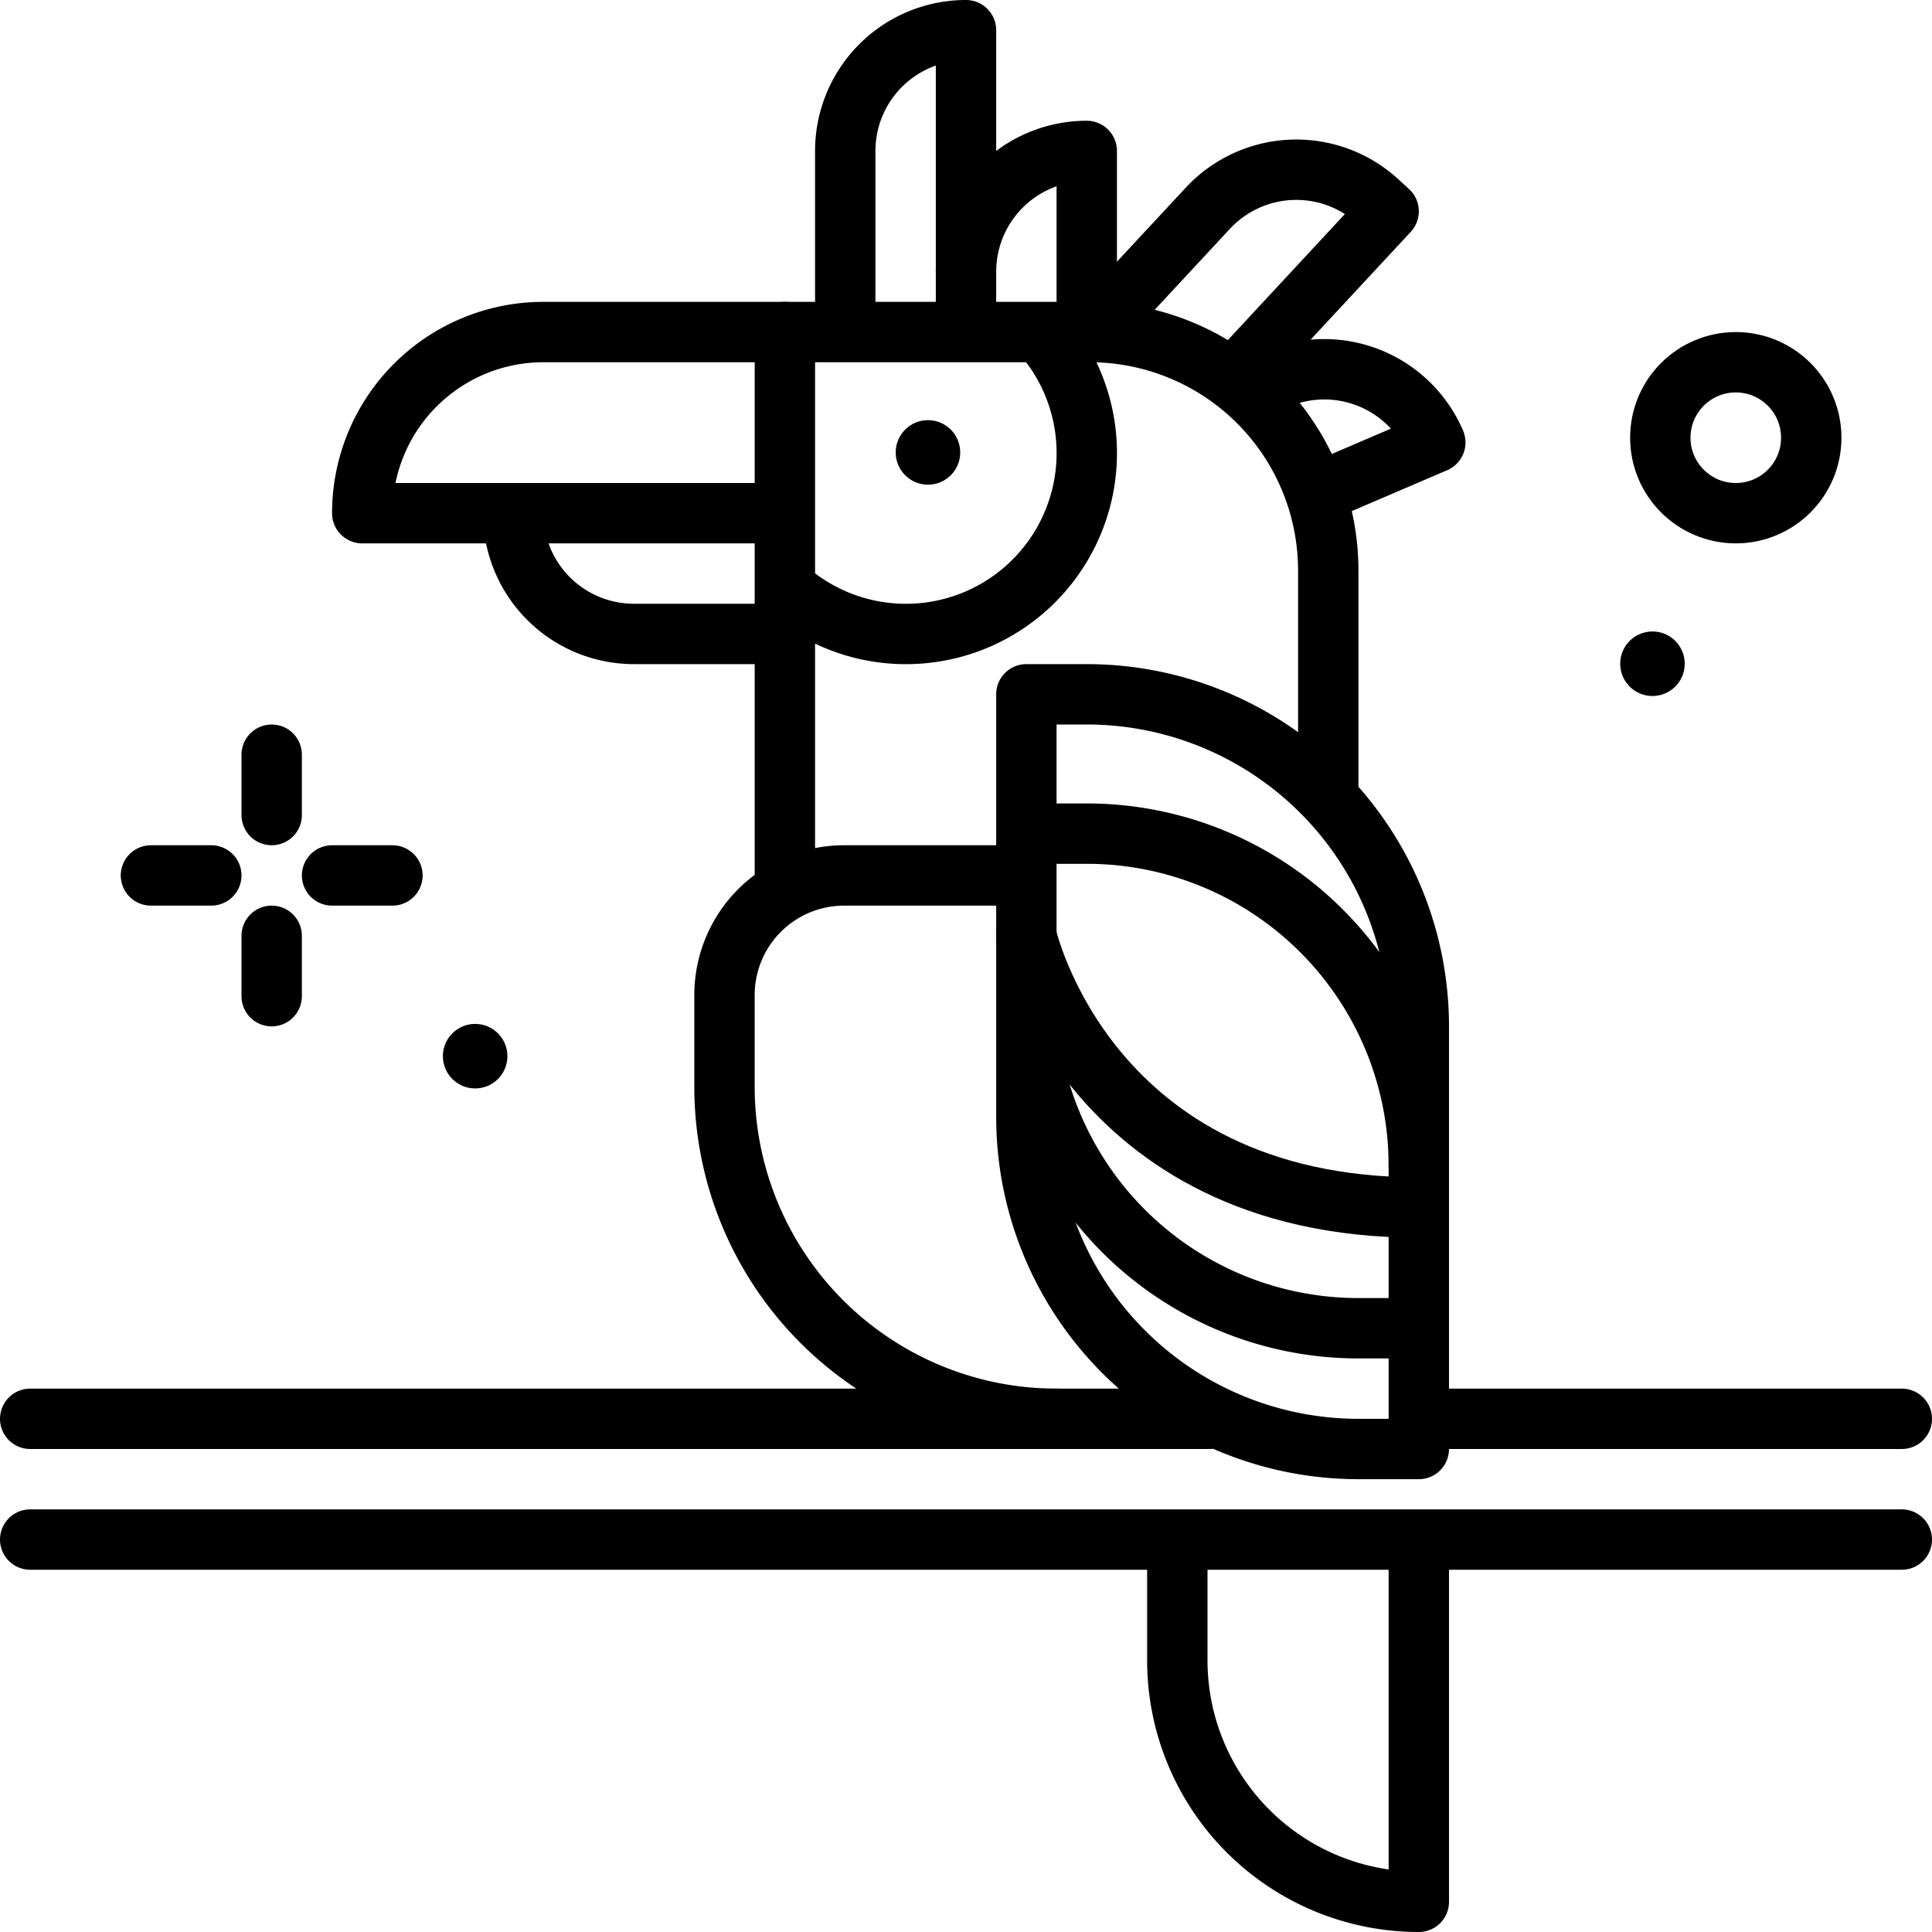
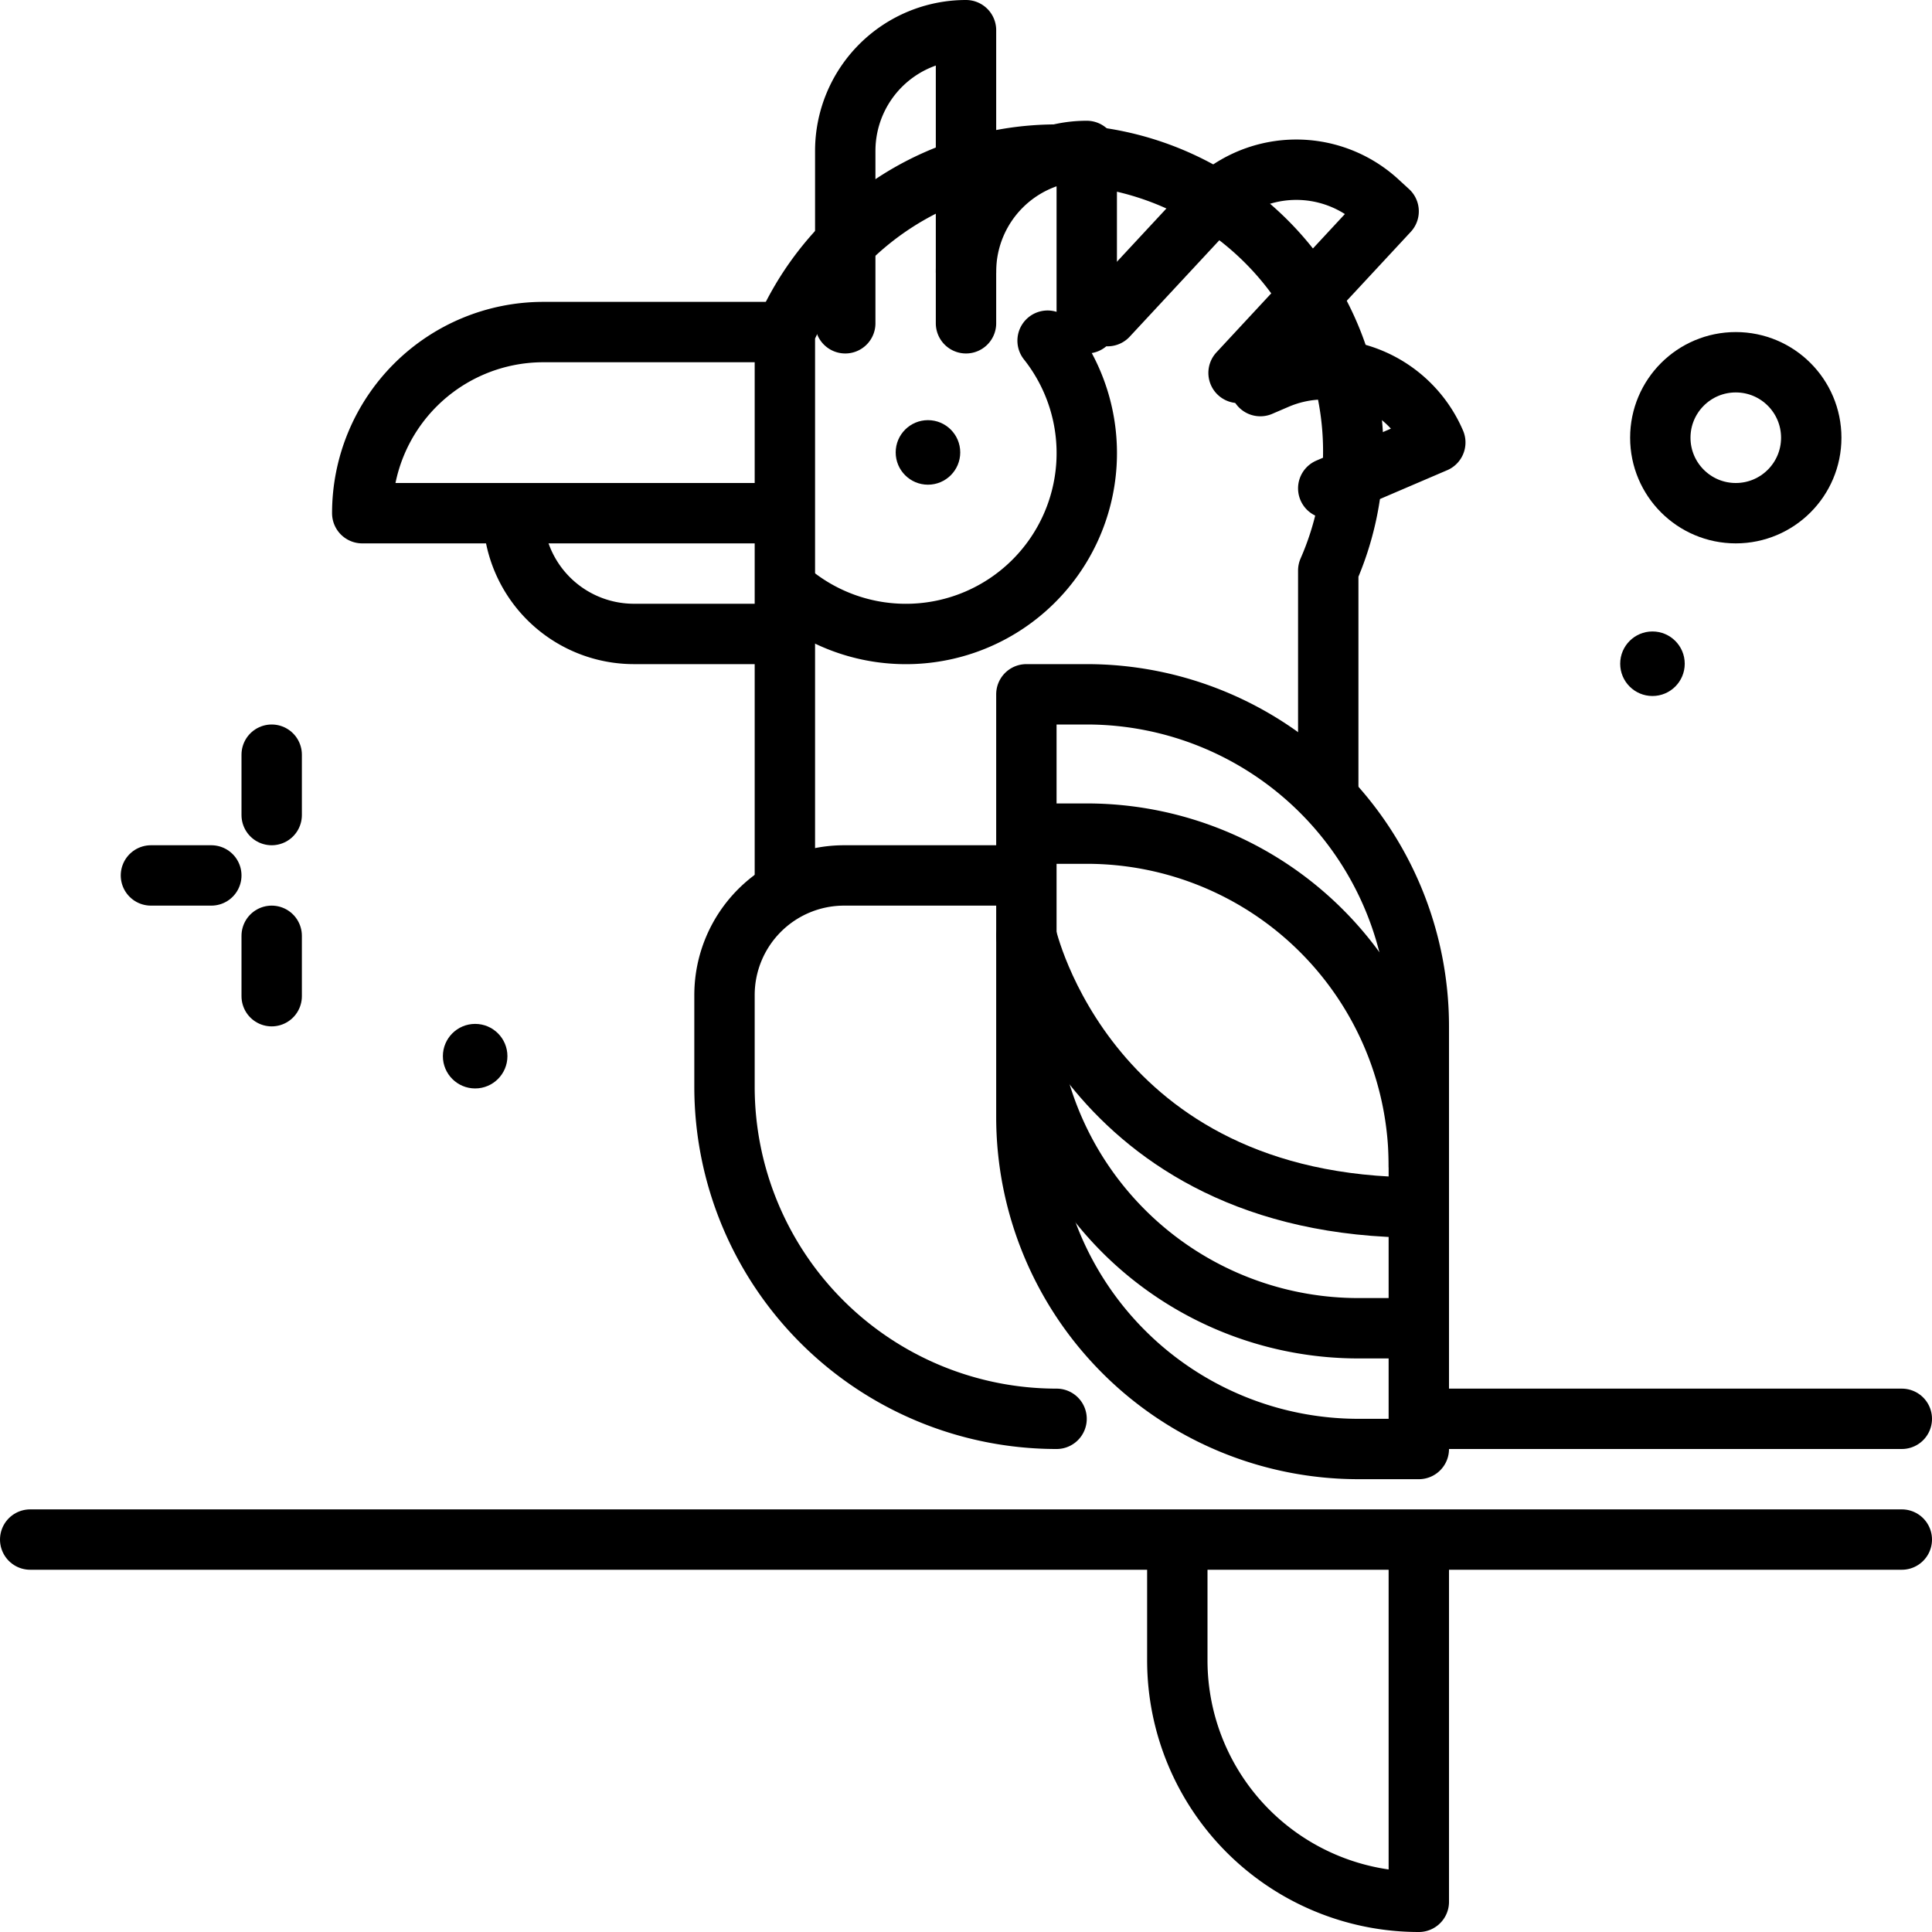
<svg xmlns="http://www.w3.org/2000/svg" width="800px" height="800px" viewBox="0 0 64 64">
  <title>parrot</title>
  <g id="parrot">
    <line x1="9" y1="25" x2="9" y2="27" style="fill:none;stroke:#000000;stroke-linecap:round;stroke-linejoin:round;stroke-width:2px" />
    <line x1="9" y1="31" x2="9" y2="33" style="fill:none;stroke:#000000;stroke-linecap:round;stroke-linejoin:round;stroke-width:2px" />
    <line x1="5" y1="29" x2="7" y2="29" style="fill:none;stroke:#000000;stroke-linecap:round;stroke-linejoin:round;stroke-width:2px" />
-     <line x1="11" y1="29" x2="13" y2="29" style="fill:none;stroke:#000000;stroke-linecap:round;stroke-linejoin:round;stroke-width:2px" />
    <circle cx="15.74" cy="34.987" r="1.069" />
    <circle cx="54.74" cy="21.987" r="1.069" />
    <circle cx="57.5" cy="14.5" r="2.5" style="fill:none;stroke:#000000;stroke-linecap:round;stroke-linejoin:round;stroke-width:2px" />
    <path d="M25.568,17H12a6,6,0,0,1,6-6h8" style="fill:none;stroke:#000000;stroke-linecap:round;stroke-linejoin:round;stroke-width:2px" />
    <path d="M41.75,12.79l.542-.233a4,4,0,0,1,5.254,2.1h0L44,16.177" style="fill:none;stroke:#000000;stroke-linecap:round;stroke-linejoin:round;stroke-width:2px" />
    <path d="M25.568,21H21a4,4,0,0,1-3.978-3.579" style="fill:none;stroke:#000000;stroke-linecap:round;stroke-linejoin:round;stroke-width:2px" />
    <line x1="63" y1="51" x2="1" y2="51" style="fill:none;stroke:#000000;stroke-linecap:round;stroke-linejoin:round;stroke-width:2px" />
    <line x1="47.415" y1="47" x2="63" y2="47" style="fill:none;stroke:#000000;stroke-linecap:round;stroke-linejoin:round;stroke-width:2px" />
-     <line x1="1" y1="47" x2="40.052" y2="47" style="fill:none;stroke:#000000;stroke-linecap:round;stroke-linejoin:round;stroke-width:2px" />
    <path d="M36.69,10.472,40.01,6.9a4,4,0,0,1,5.653-.209L46,7l-4.971,5.353" style="fill:none;stroke:#000000;stroke-linecap:round;stroke-linejoin:round;stroke-width:2px" />
-     <path d="M26,29.318V11H36.1A7.9,7.9,0,0,1,44,18.9V26.15" style="fill:none;stroke:#000000;stroke-linecap:round;stroke-linejoin:round;stroke-width:2px" />
+     <path d="M26,29.318V11A7.9,7.9,0,0,1,44,18.9V26.15" style="fill:none;stroke:#000000;stroke-linecap:round;stroke-linejoin:round;stroke-width:2px" />
    <path d="M35,47A11,11,0,0,1,24,36V32.963A3.963,3.963,0,0,1,27.963,29h5.483" style="fill:none;stroke:#000000;stroke-linecap:round;stroke-linejoin:round;stroke-width:2px" />
    <path d="M26.188,19.625a5.992,5.992,0,0,0,8.515-8.34" style="fill:none;stroke:#000000;stroke-linecap:round;stroke-linejoin:round;stroke-width:2px" />
    <path d="M34,23h2A11,11,0,0,1,47,34V48a0,0,0,0,1,0,0H45A11,11,0,0,1,34,37V23A0,0,0,0,1,34,23Z" style="fill:none;stroke:#000000;stroke-linecap:round;stroke-linejoin:round;stroke-width:2px" />
    <path d="M46.66,44H45a11,11,0,0,1-10.777-8.783" style="fill:none;stroke:#000000;stroke-linecap:round;stroke-linejoin:round;stroke-width:2px" />
    <path d="M34.359,27.615H36a11,11,0,0,1,11,11" style="fill:none;stroke:#000000;stroke-linecap:round;stroke-linejoin:round;stroke-width:2px" />
    <circle cx="30.74" cy="14.987" r="1.069" />
    <path d="M34,31s2,9,13,9" style="fill:none;stroke:#000000;stroke-linecap:round;stroke-linejoin:round;stroke-width:2px" />
    <path d="M28,10.709V5a4,4,0,0,1,4-4h0V9" style="fill:none;stroke:#000000;stroke-linecap:round;stroke-linejoin:round;stroke-width:2px" />
    <path d="M32,10.709V9a4,4,0,0,1,4-4h0v5.709" style="fill:none;stroke:#000000;stroke-linecap:round;stroke-linejoin:round;stroke-width:2px" />
    <path d="M47,51.235V63h0a8,8,0,0,1-8-8V51.261" style="fill:none;stroke:#000000;stroke-linecap:round;stroke-linejoin:round;stroke-width:2px" />
  </g>
</svg>